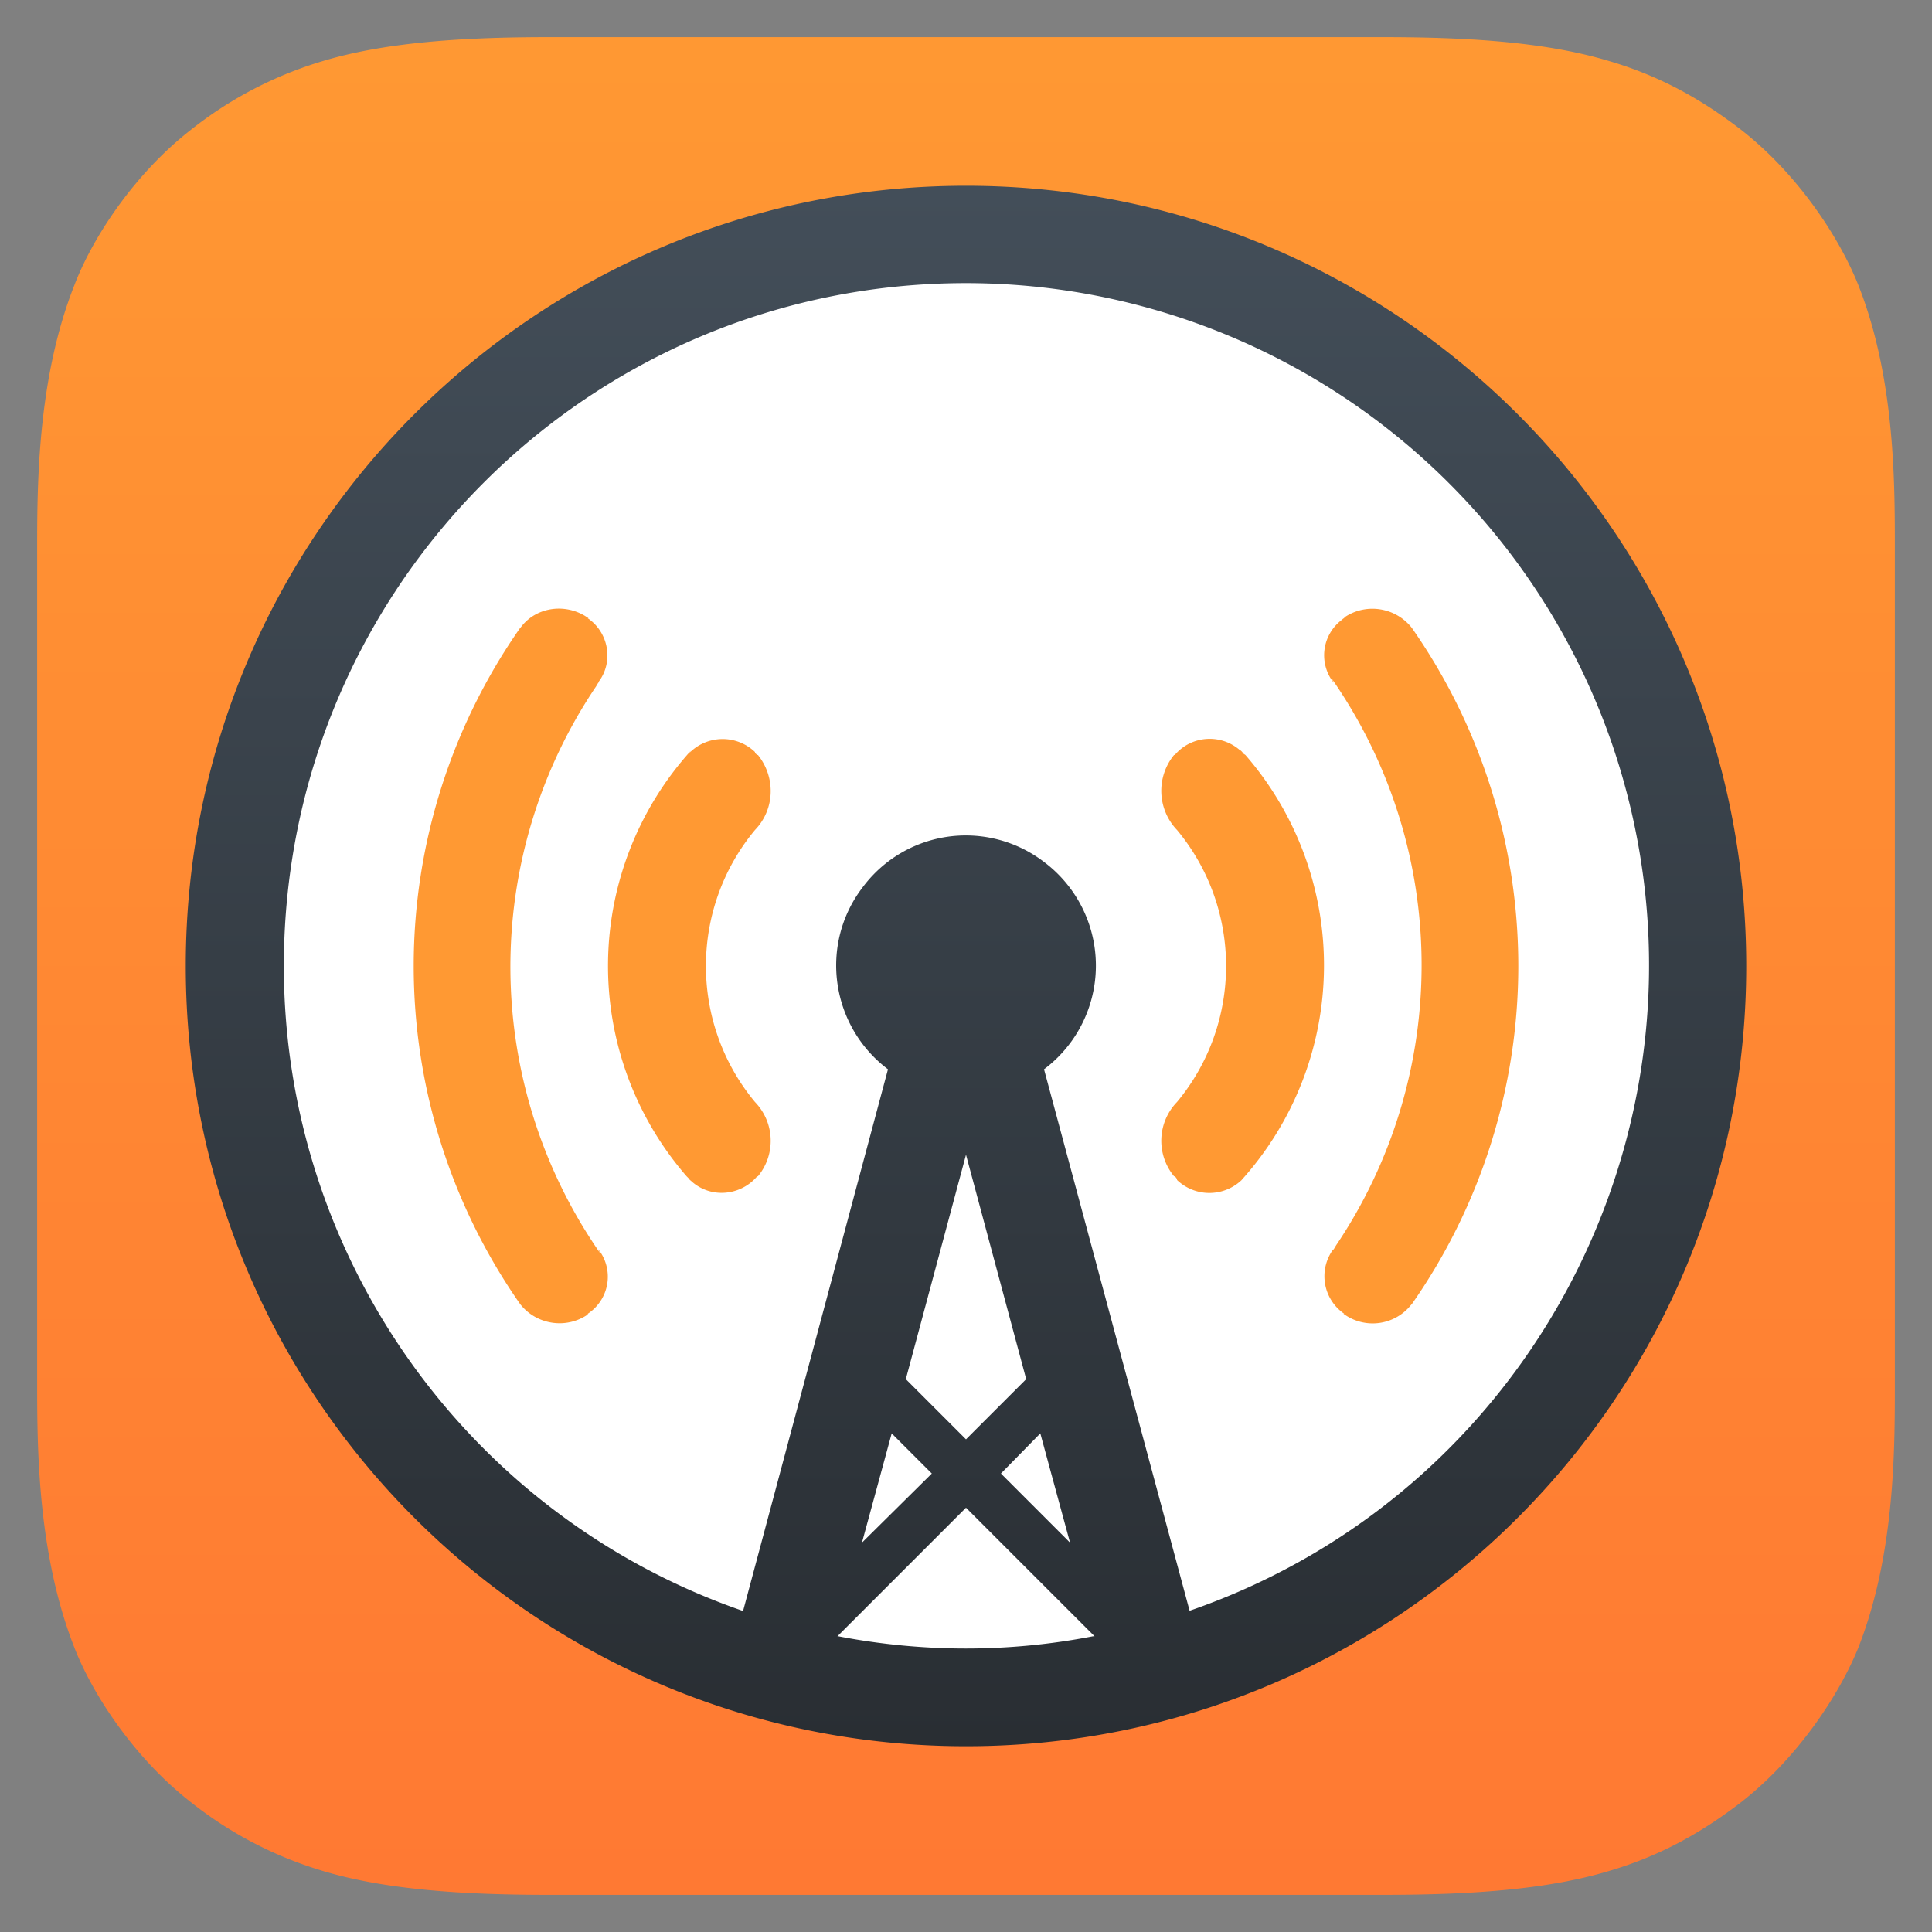
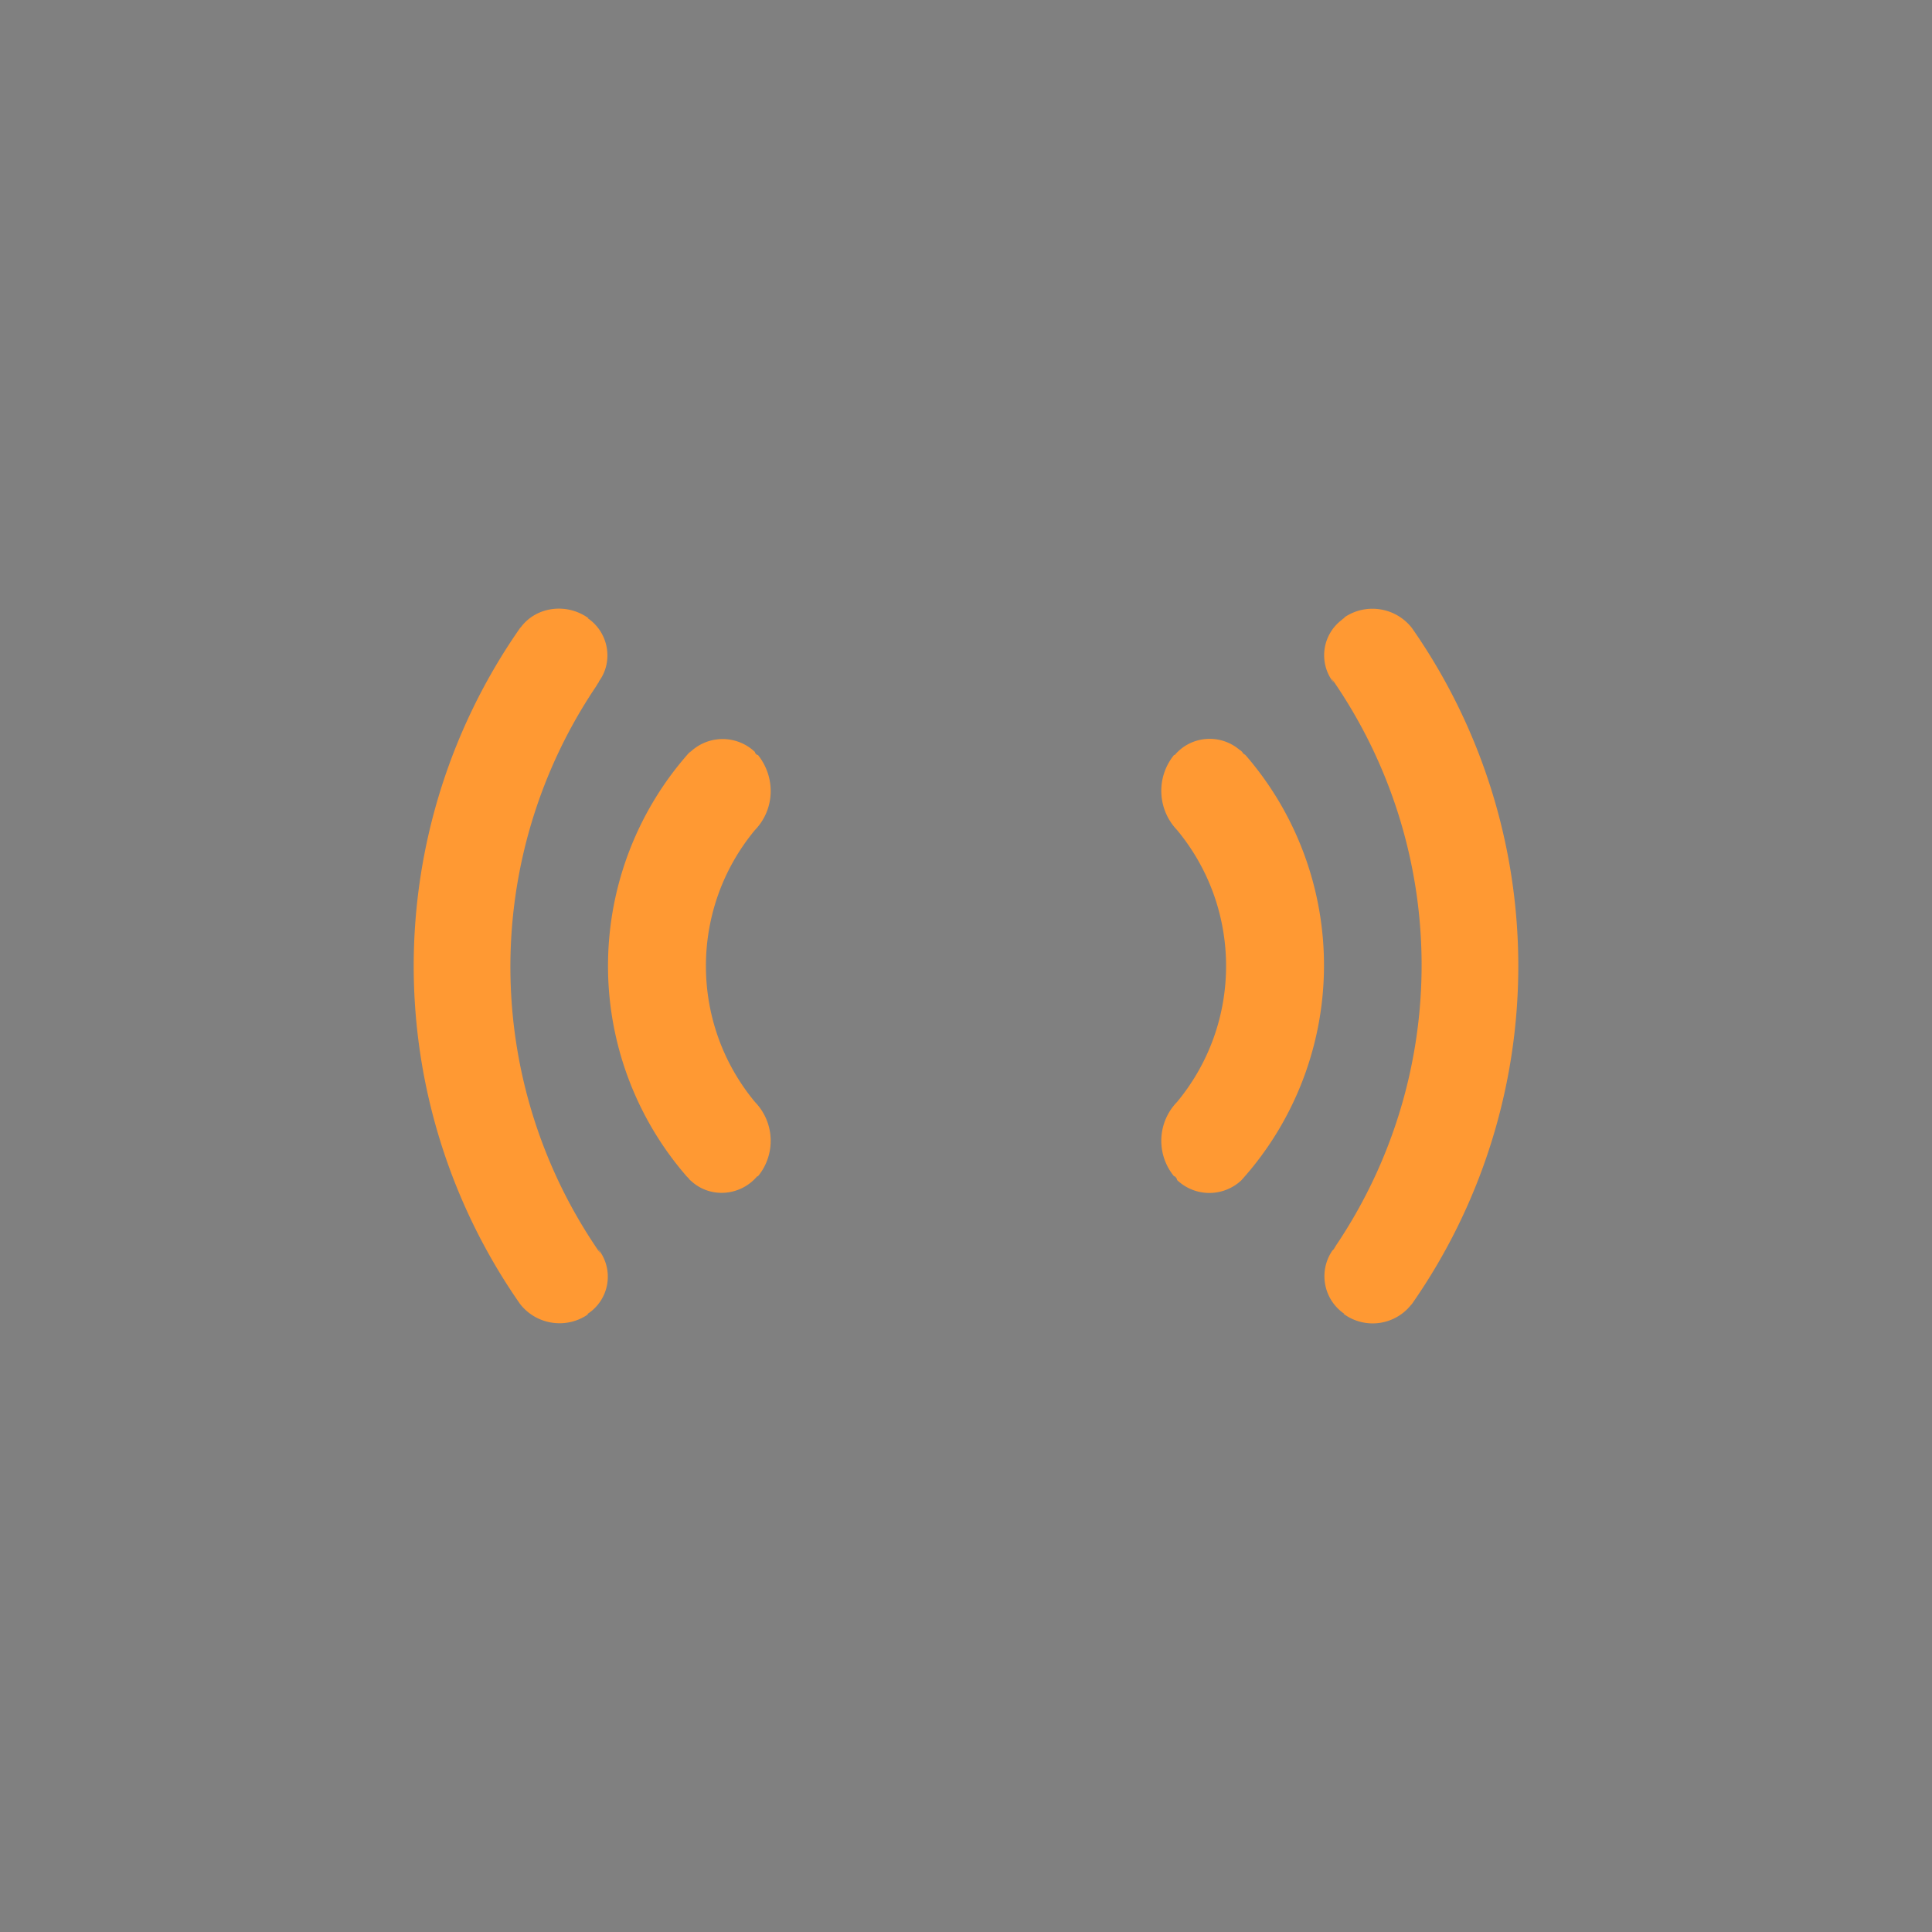
<svg xmlns="http://www.w3.org/2000/svg" role="img" aria-label="Overcast" class="" viewBox="0 0 26 26">
  <rect x="0" y="0" width="26" height="26" fill="#808080" stroke="none" />
  <defs>
    <linearGradient id="ocst_a" x1="13" y1="-.08" x2="13" y2="26.08" gradientUnits="userSpaceOnUse">
      <stop offset="0" stop-color="#F93" />
      <stop offset="1" stop-color="#FF7833" />
    </linearGradient>
    <linearGradient id="b" x1="13" y1="23.5" x2="13" y2="2.5" gradientUnits="userSpaceOnUse">
      <stop offset="0" stop-color="#292E33" />
      <stop offset="1" stop-color="#434E59" />
    </linearGradient>
  </defs>
-   <path fill-rule="evenodd" fill="url(#ocst_a)" d="M25.01 22.17c-.25.62-.81 1.49-1.6 2.1-.46.35-1.01.69-1.76.91-.8.24-1.79.32-3.02.32H7.37c-1.22 0-2.22-.08-3.02-.32a5.28 5.28 0 01-1.76-.91c-.79-.61-1.35-1.48-1.59-2.1-.49-1.25-.5-2.65-.5-3.54V7.37c0-.89.01-2.29.5-3.53.24-.63.8-1.5 1.59-2.11A5.28 5.28 0 014.35.82C5.15.58 6.15.5 7.37.5h11.26c1.23 0 2.22.08 3.02.32.75.22 1.3.56 1.76.91.79.61 1.35 1.48 1.6 2.11.49 1.24.49 2.64.49 3.53v11.26c0 .89 0 2.29-.49 3.54zm0 0" />
-   <circle fill="#FFF" cx="13" cy="13" r="9.5" />
-   <path fill-rule="evenodd" fill="url(#b)" d="M13 23.5C7.2 23.5 2.5 18.8 2.5 13S7.2 2.5 13 2.5 23.5 7.2 23.5 13 18.8 23.5 13 23.5zm0-4.13l.81-.81-.81-3.02-.81 3.02.81.81zm-1-.08l-.4 1.47.94-.93-.54-.54zm2 0l-.53.54.93.93-.4-1.47zm.73 2.73L13 20.29l-1.73 1.73h.01c1.14.22 2.3.22 3.43 0h.02zM13 3.82v-.01c-5.08 0-9.18 4.11-9.18 9.19 0 3.91 2.48 7.4 6.18 8.68l1.95-7.29c-.77-.58-.93-1.68-.34-2.45a1.73 1.73 0 012.44-.34 1.743 1.743 0 010 2.79l1.96 7.29H16c4.79-1.65 7.34-6.88 5.69-11.68A9.2 9.2 0 0013 3.81v.01zm0 0" />
  <path fill-rule="evenodd" fill="#F93" d="M19 17.55l-.01.01a.66.66 0 01-.91.12h.01a.612.612 0 01-.16-.85l.02-.02.03-.05a6.752 6.752 0 00-.06-7.63l.03.06a.596.596 0 01.11-.85c.01-.01.02-.02.03-.02v-.01c.29-.2.69-.14.91.14a7.942 7.942 0 010 9.1zm-3.19-1.72h-.01a.75.75 0 01.04-1c.88-1.06.88-2.6 0-3.66a.763.763 0 01-.04-1.01h.01c.22-.26.61-.29.87-.07.02.01.04.03.05.05l.03.02a4.318 4.318 0 01-.06 5.73l.03-.03a.63.63 0 01-.89.02c0-.02-.02-.04-.03-.05zm-5.62 0c-.22.26-.61.3-.87.08-.02-.02-.04-.03-.05-.05l-.03-.03a4.318 4.318 0 01.06-5.73l-.03.04a.63.63 0 01.89-.02c0 .02.02.03.03.04h.01c.24.3.23.73-.04 1.01-.88 1.06-.88 2.6 0 3.66.27.28.28.71.04 1h-.01zm-2.28 1.86c-.29.2-.69.14-.91-.14a7.942 7.942 0 010-9.1l.01-.01c.21-.28.62-.33.91-.12h-.01c.28.19.35.58.15.85 0 .01 0 .01-.01.02l-.03.05a6.752 6.752 0 00.06 7.63l-.03-.06a.596.596 0 01-.14.87v.01zm0 0" />
  <title>Overcast</title>
</svg>